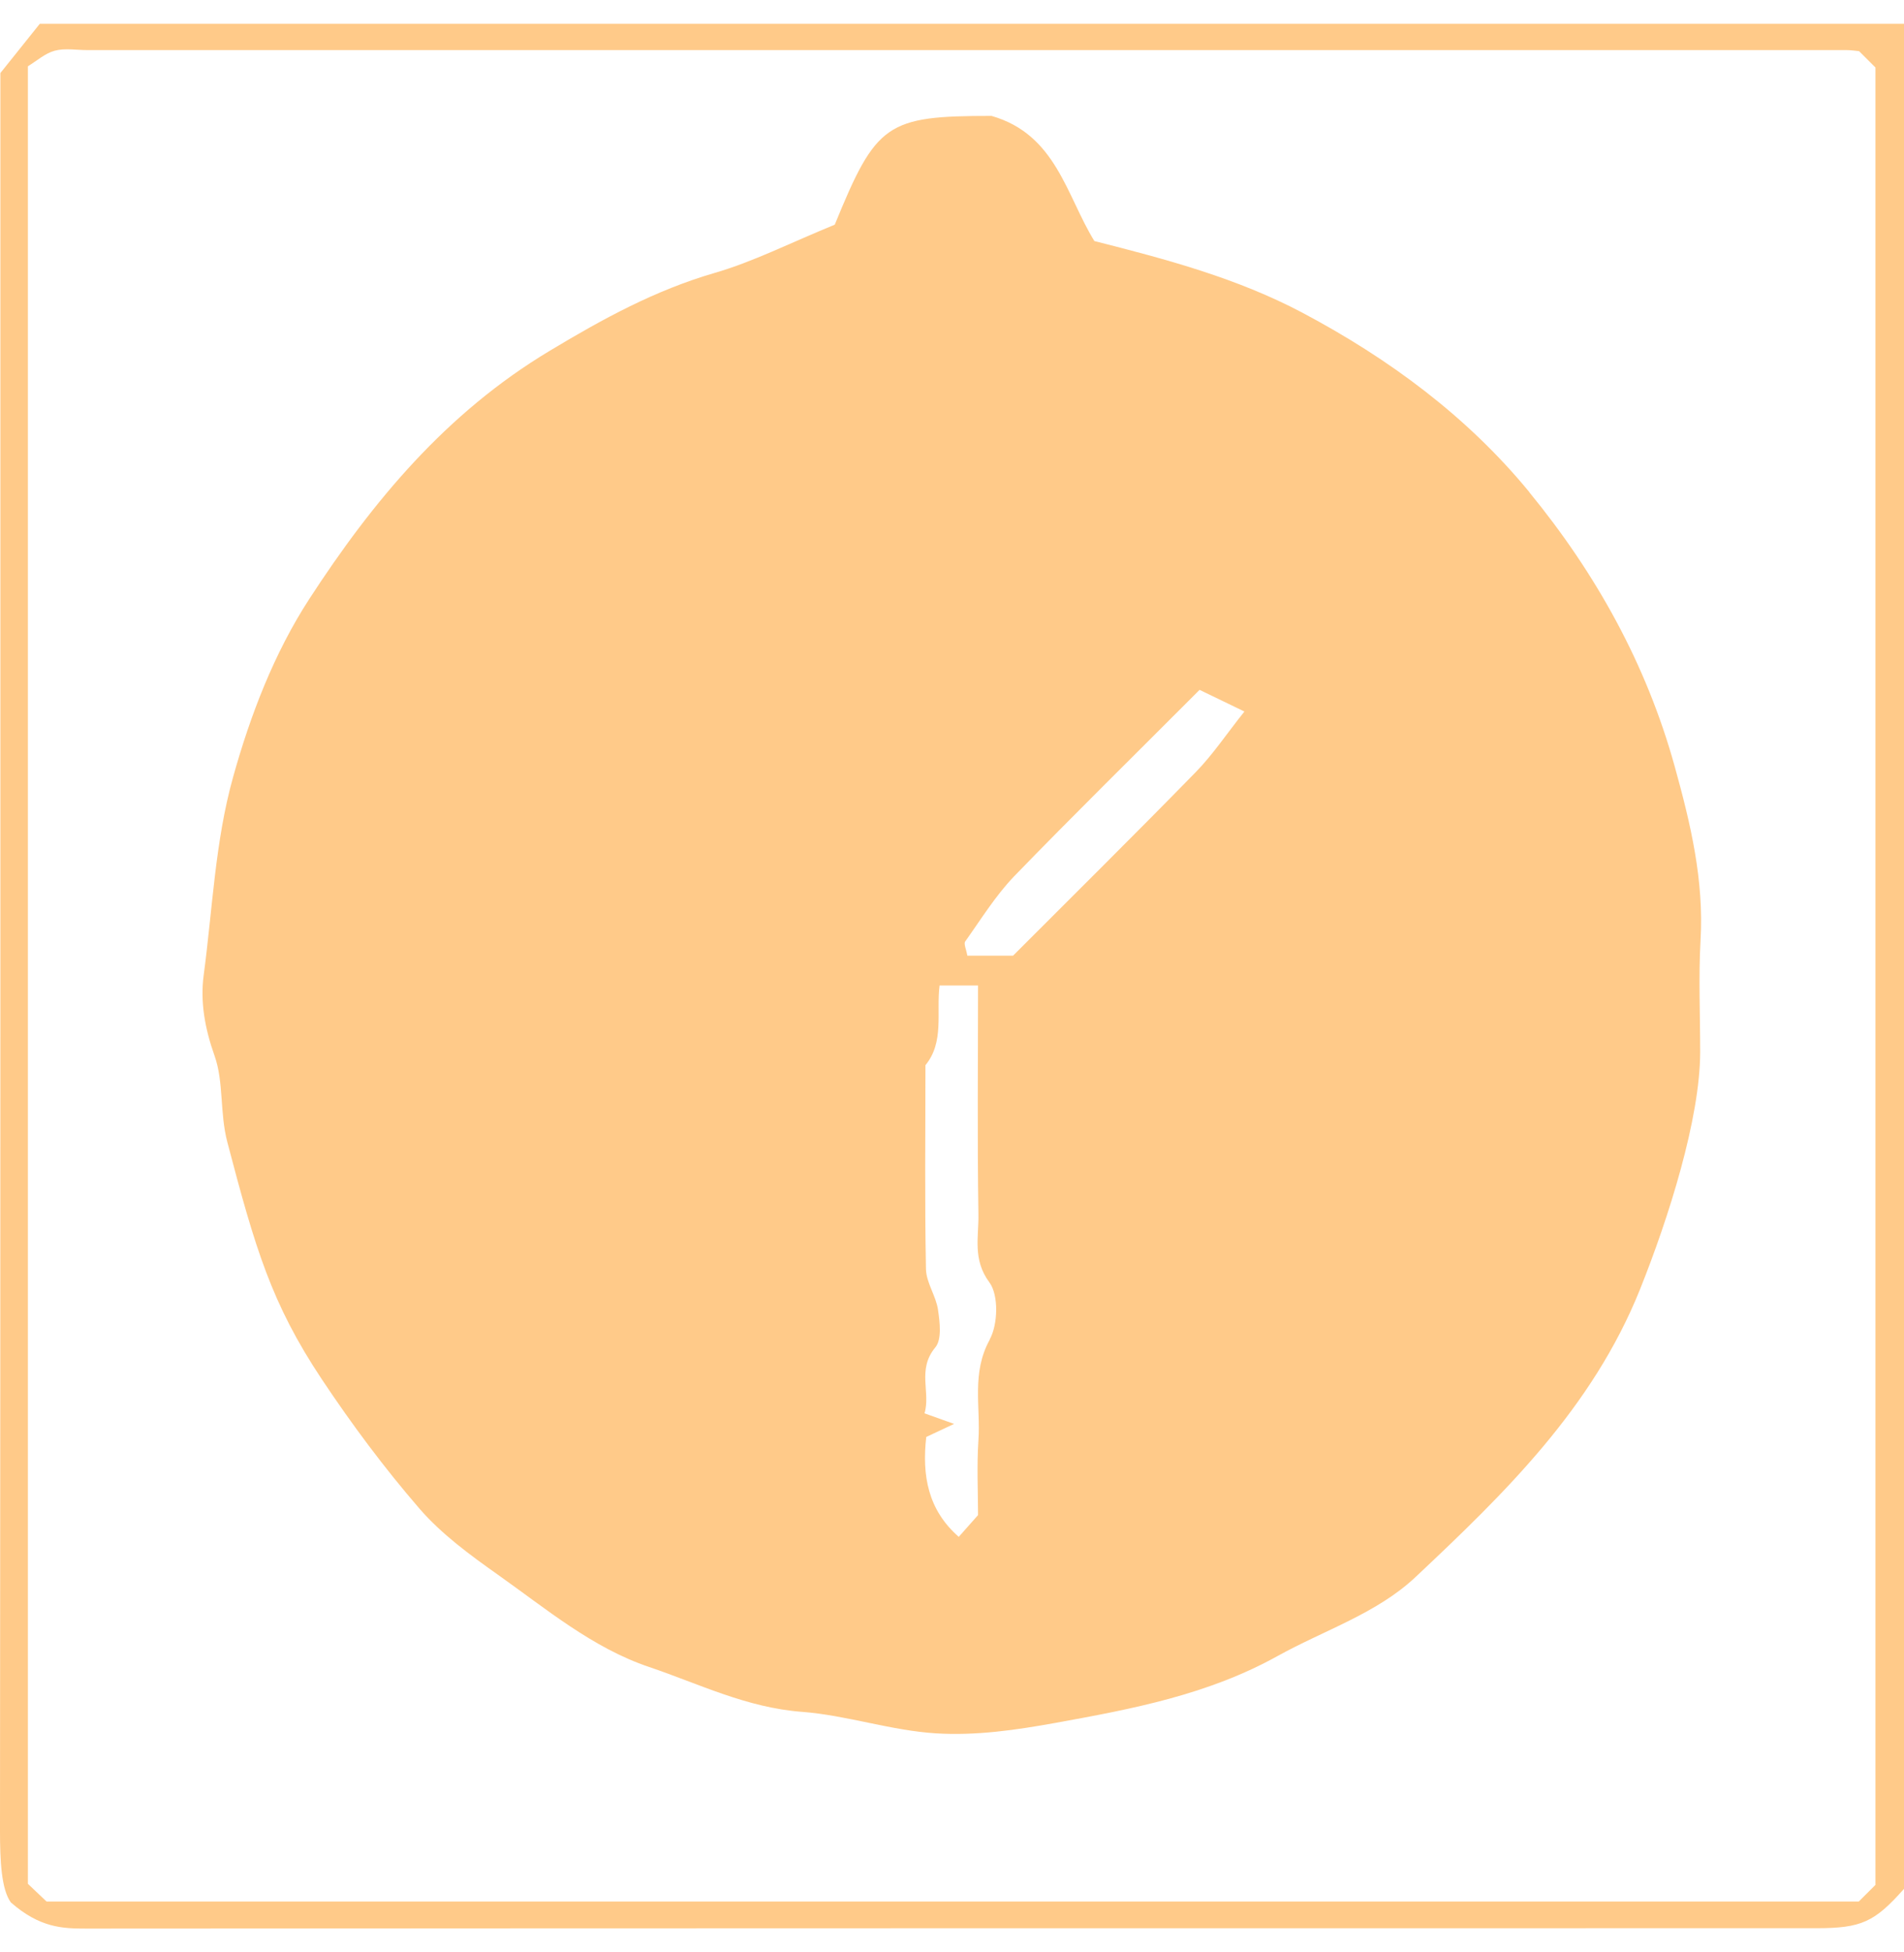
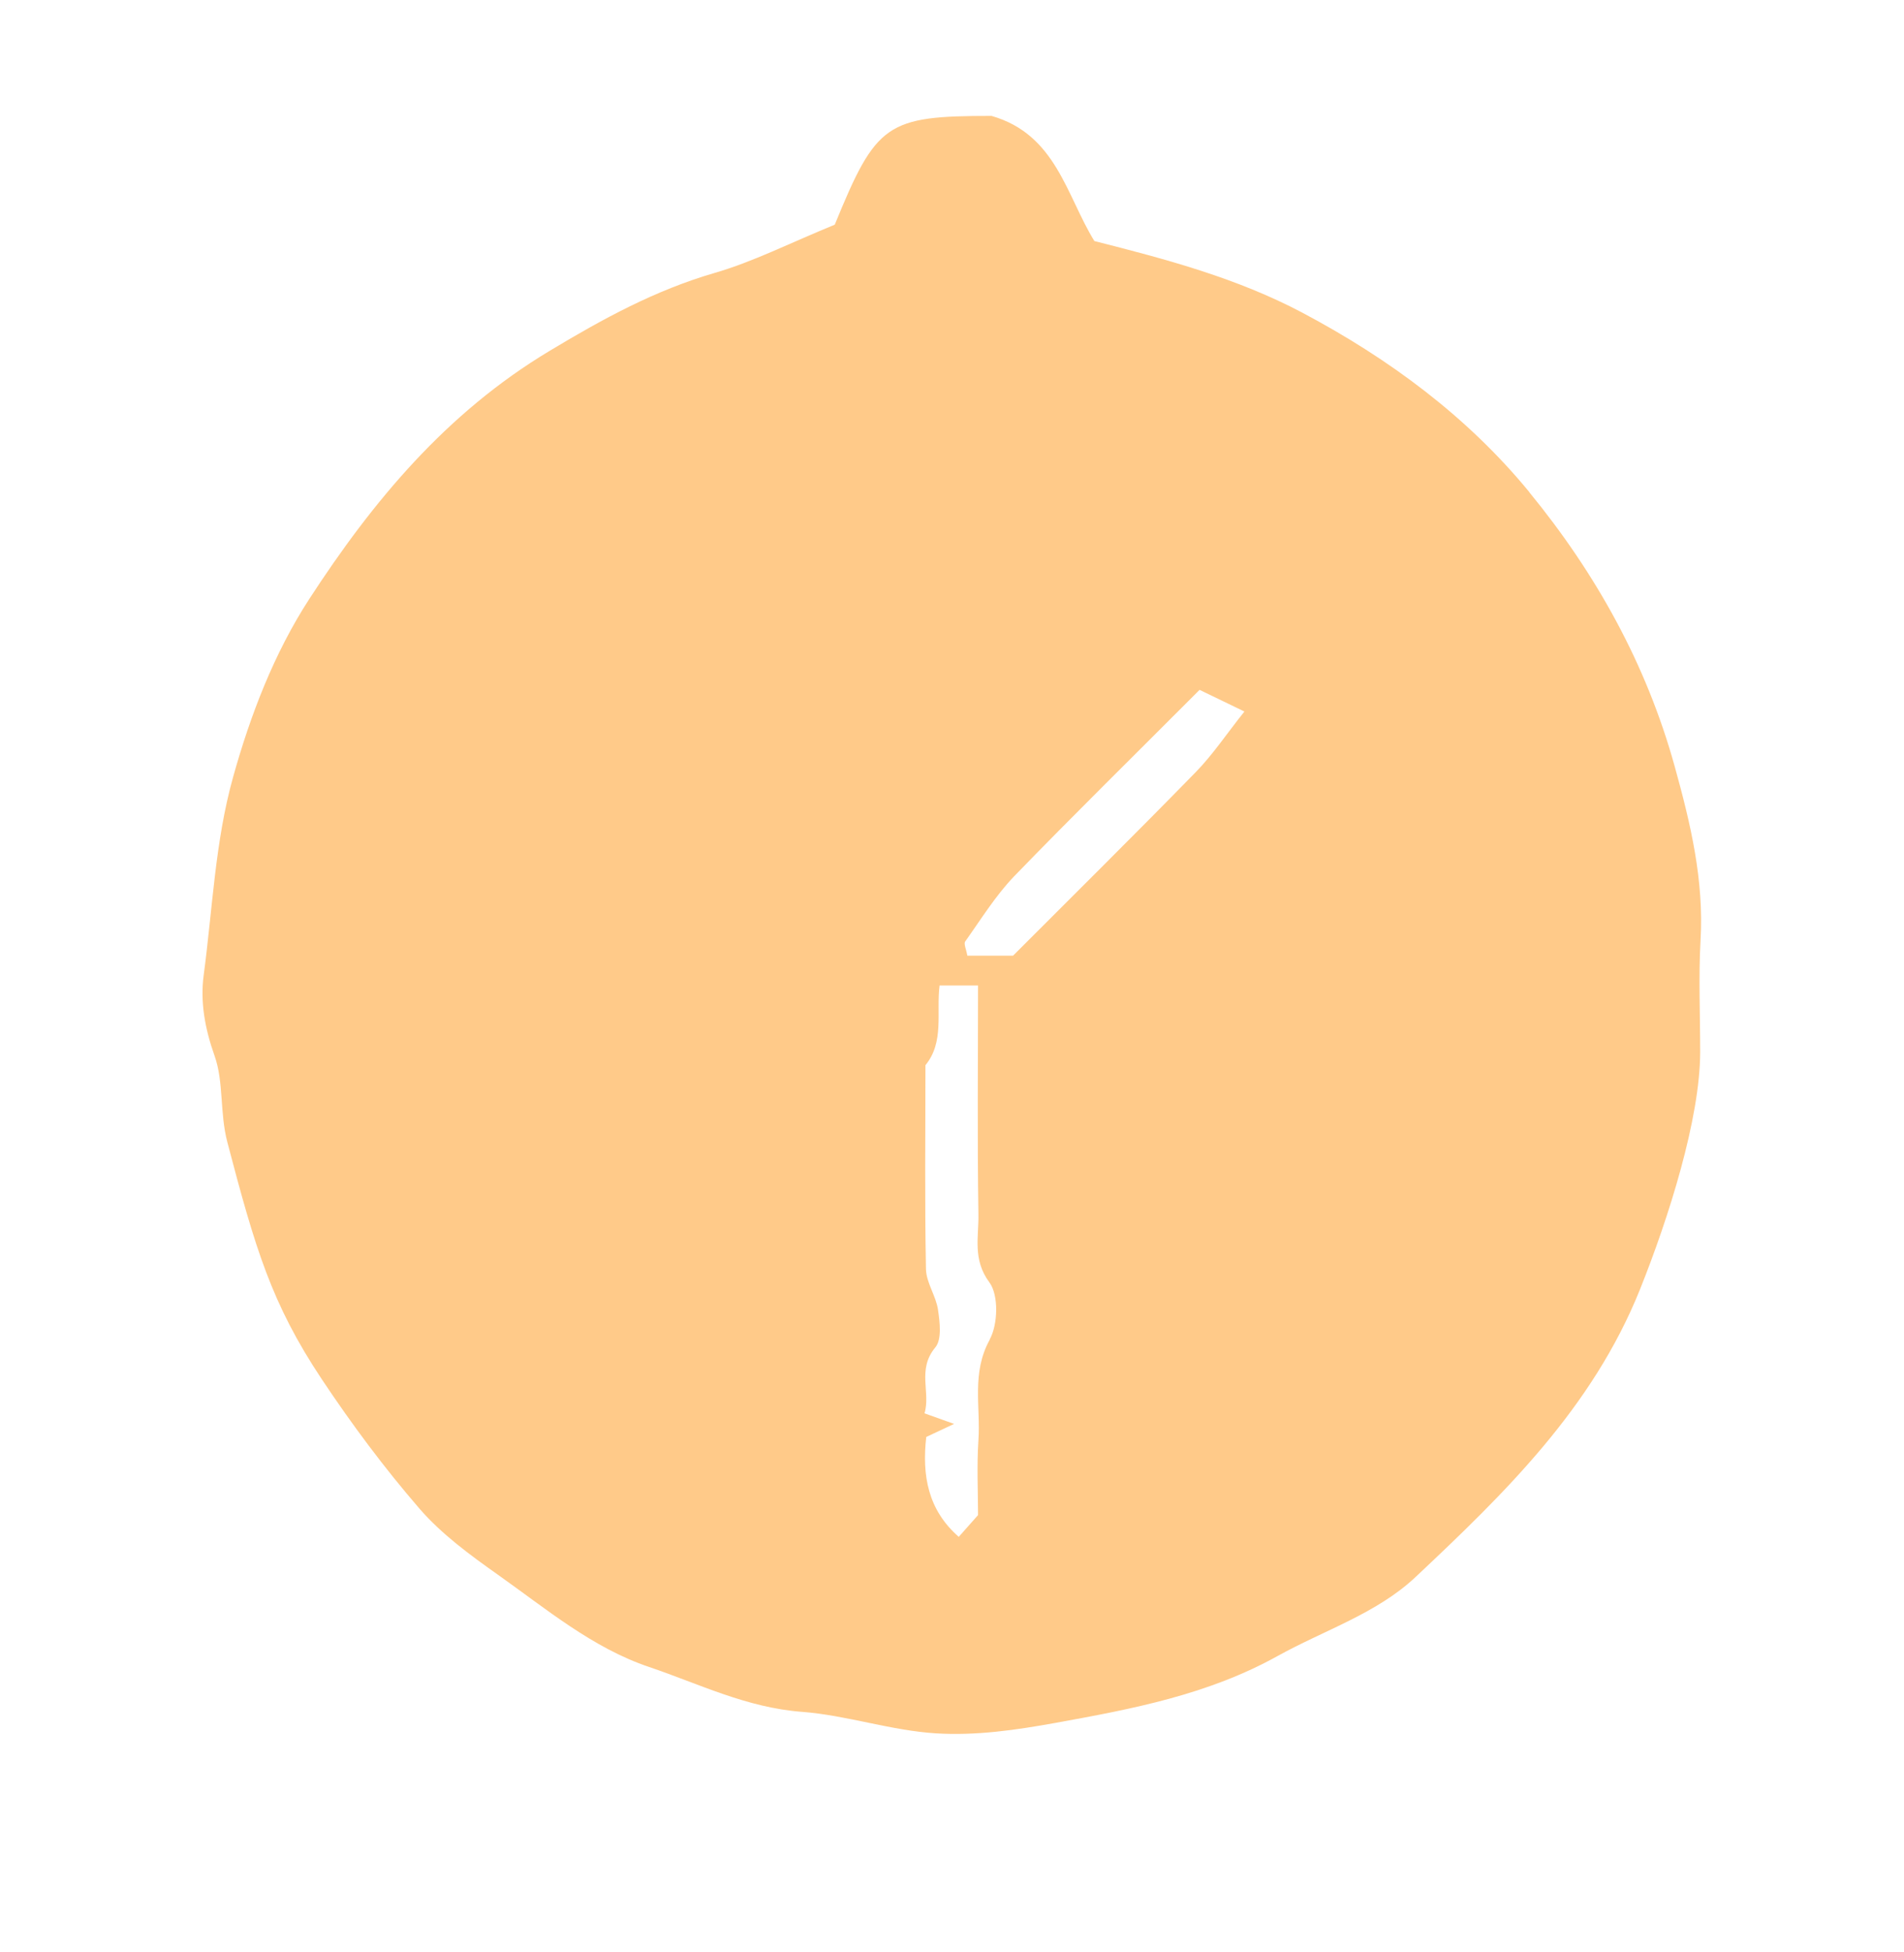
<svg xmlns="http://www.w3.org/2000/svg" width="40" height="41" viewBox="0 0 40 41" fill="none">
  <g id="Time">
-     <path id="Vector" d="M40 39.666C39.381 40.364 39.103 40.492 38.164 40.492C26.046 40.492 13.927 40.492 1.805 40.5C1.311 40.5 0.836 40.483 0.228 39.951C0.028 39.677 0 39.075 0 38.446C0.011 26.141 0.008 13.839 0.008 1.534C0.283 1.19 0.561 0.844 0.836 0.5H40V39.666ZM39.4 39.577V1.417C39.253 1.27 39.156 1.173 39.056 1.074C38.97 1.065 38.881 1.052 38.792 1.052C26.473 1.052 14.154 1.052 1.836 1.052C1.605 1.052 1.364 1.007 1.15 1.065C0.95 1.118 0.775 1.276 0.586 1.392V39.56C0.739 39.705 0.869 39.829 0.978 39.932H39.05L39.403 39.58L39.4 39.577Z" fill="#FFCA89" />
    <path id="Vector_2" d="M32.133 10.339C30.83 8.751 29.189 7.537 27.365 6.569C25.99 5.841 24.513 5.447 22.991 5.062C22.402 4.108 22.188 2.822 20.83 2.434C18.625 2.434 18.409 2.584 17.537 4.718C16.59 5.106 15.823 5.497 15.012 5.732C13.76 6.096 12.663 6.697 11.547 7.368C9.375 8.67 7.831 10.527 6.498 12.578C5.762 13.711 5.262 15.008 4.896 16.322C4.518 17.674 4.465 19.091 4.279 20.479C4.204 21.039 4.304 21.599 4.507 22.17C4.704 22.727 4.613 23.361 4.776 23.985C5.362 26.219 5.704 27.377 6.759 28.962C7.39 29.91 8.076 30.831 8.82 31.69C9.281 32.219 9.869 32.651 10.45 33.062C11.469 33.782 12.449 34.608 13.638 35.007C14.688 35.362 15.682 35.861 16.851 35.949C17.781 36.019 18.72 36.343 19.672 36.401C20.511 36.451 21.338 36.332 22.183 36.179C23.802 35.886 25.385 35.586 26.848 34.772C27.82 34.234 28.925 33.882 29.736 33.12C31.611 31.357 33.452 29.57 34.452 27.081C35.054 25.581 35.718 23.489 35.718 22.087C35.718 21.305 35.682 20.521 35.726 19.742C35.798 18.484 35.518 17.303 35.185 16.103C34.588 13.944 33.524 12.04 32.13 10.339H32.133ZM20.794 28.131C20.405 28.832 20.603 29.542 20.555 30.243C20.519 30.789 20.547 31.338 20.547 31.817C20.381 32.006 20.261 32.141 20.142 32.274C19.495 31.709 19.367 30.986 19.459 30.176C19.622 30.099 19.806 30.013 20.044 29.902C19.825 29.825 19.667 29.766 19.422 29.68C19.556 29.242 19.259 28.763 19.65 28.295C19.789 28.128 19.744 27.765 19.706 27.505C19.664 27.214 19.459 26.937 19.453 26.651C19.425 25.224 19.442 23.797 19.442 22.369C19.842 21.881 19.667 21.269 19.739 20.695H20.547C20.547 22.306 20.53 23.902 20.555 25.501C20.564 25.975 20.428 26.449 20.786 26.931C20.983 27.197 20.966 27.815 20.791 28.131H20.794ZM25.124 16.211C23.841 17.525 22.535 18.814 21.283 20.069H20.322C20.3 19.936 20.242 19.82 20.278 19.77C20.608 19.307 20.911 18.814 21.302 18.406C22.547 17.12 23.824 15.868 25.201 14.487C25.523 14.643 25.793 14.773 26.143 14.942C25.765 15.416 25.479 15.848 25.121 16.214L25.124 16.211Z" fill="#FFCA89" />
  </g>
</svg>